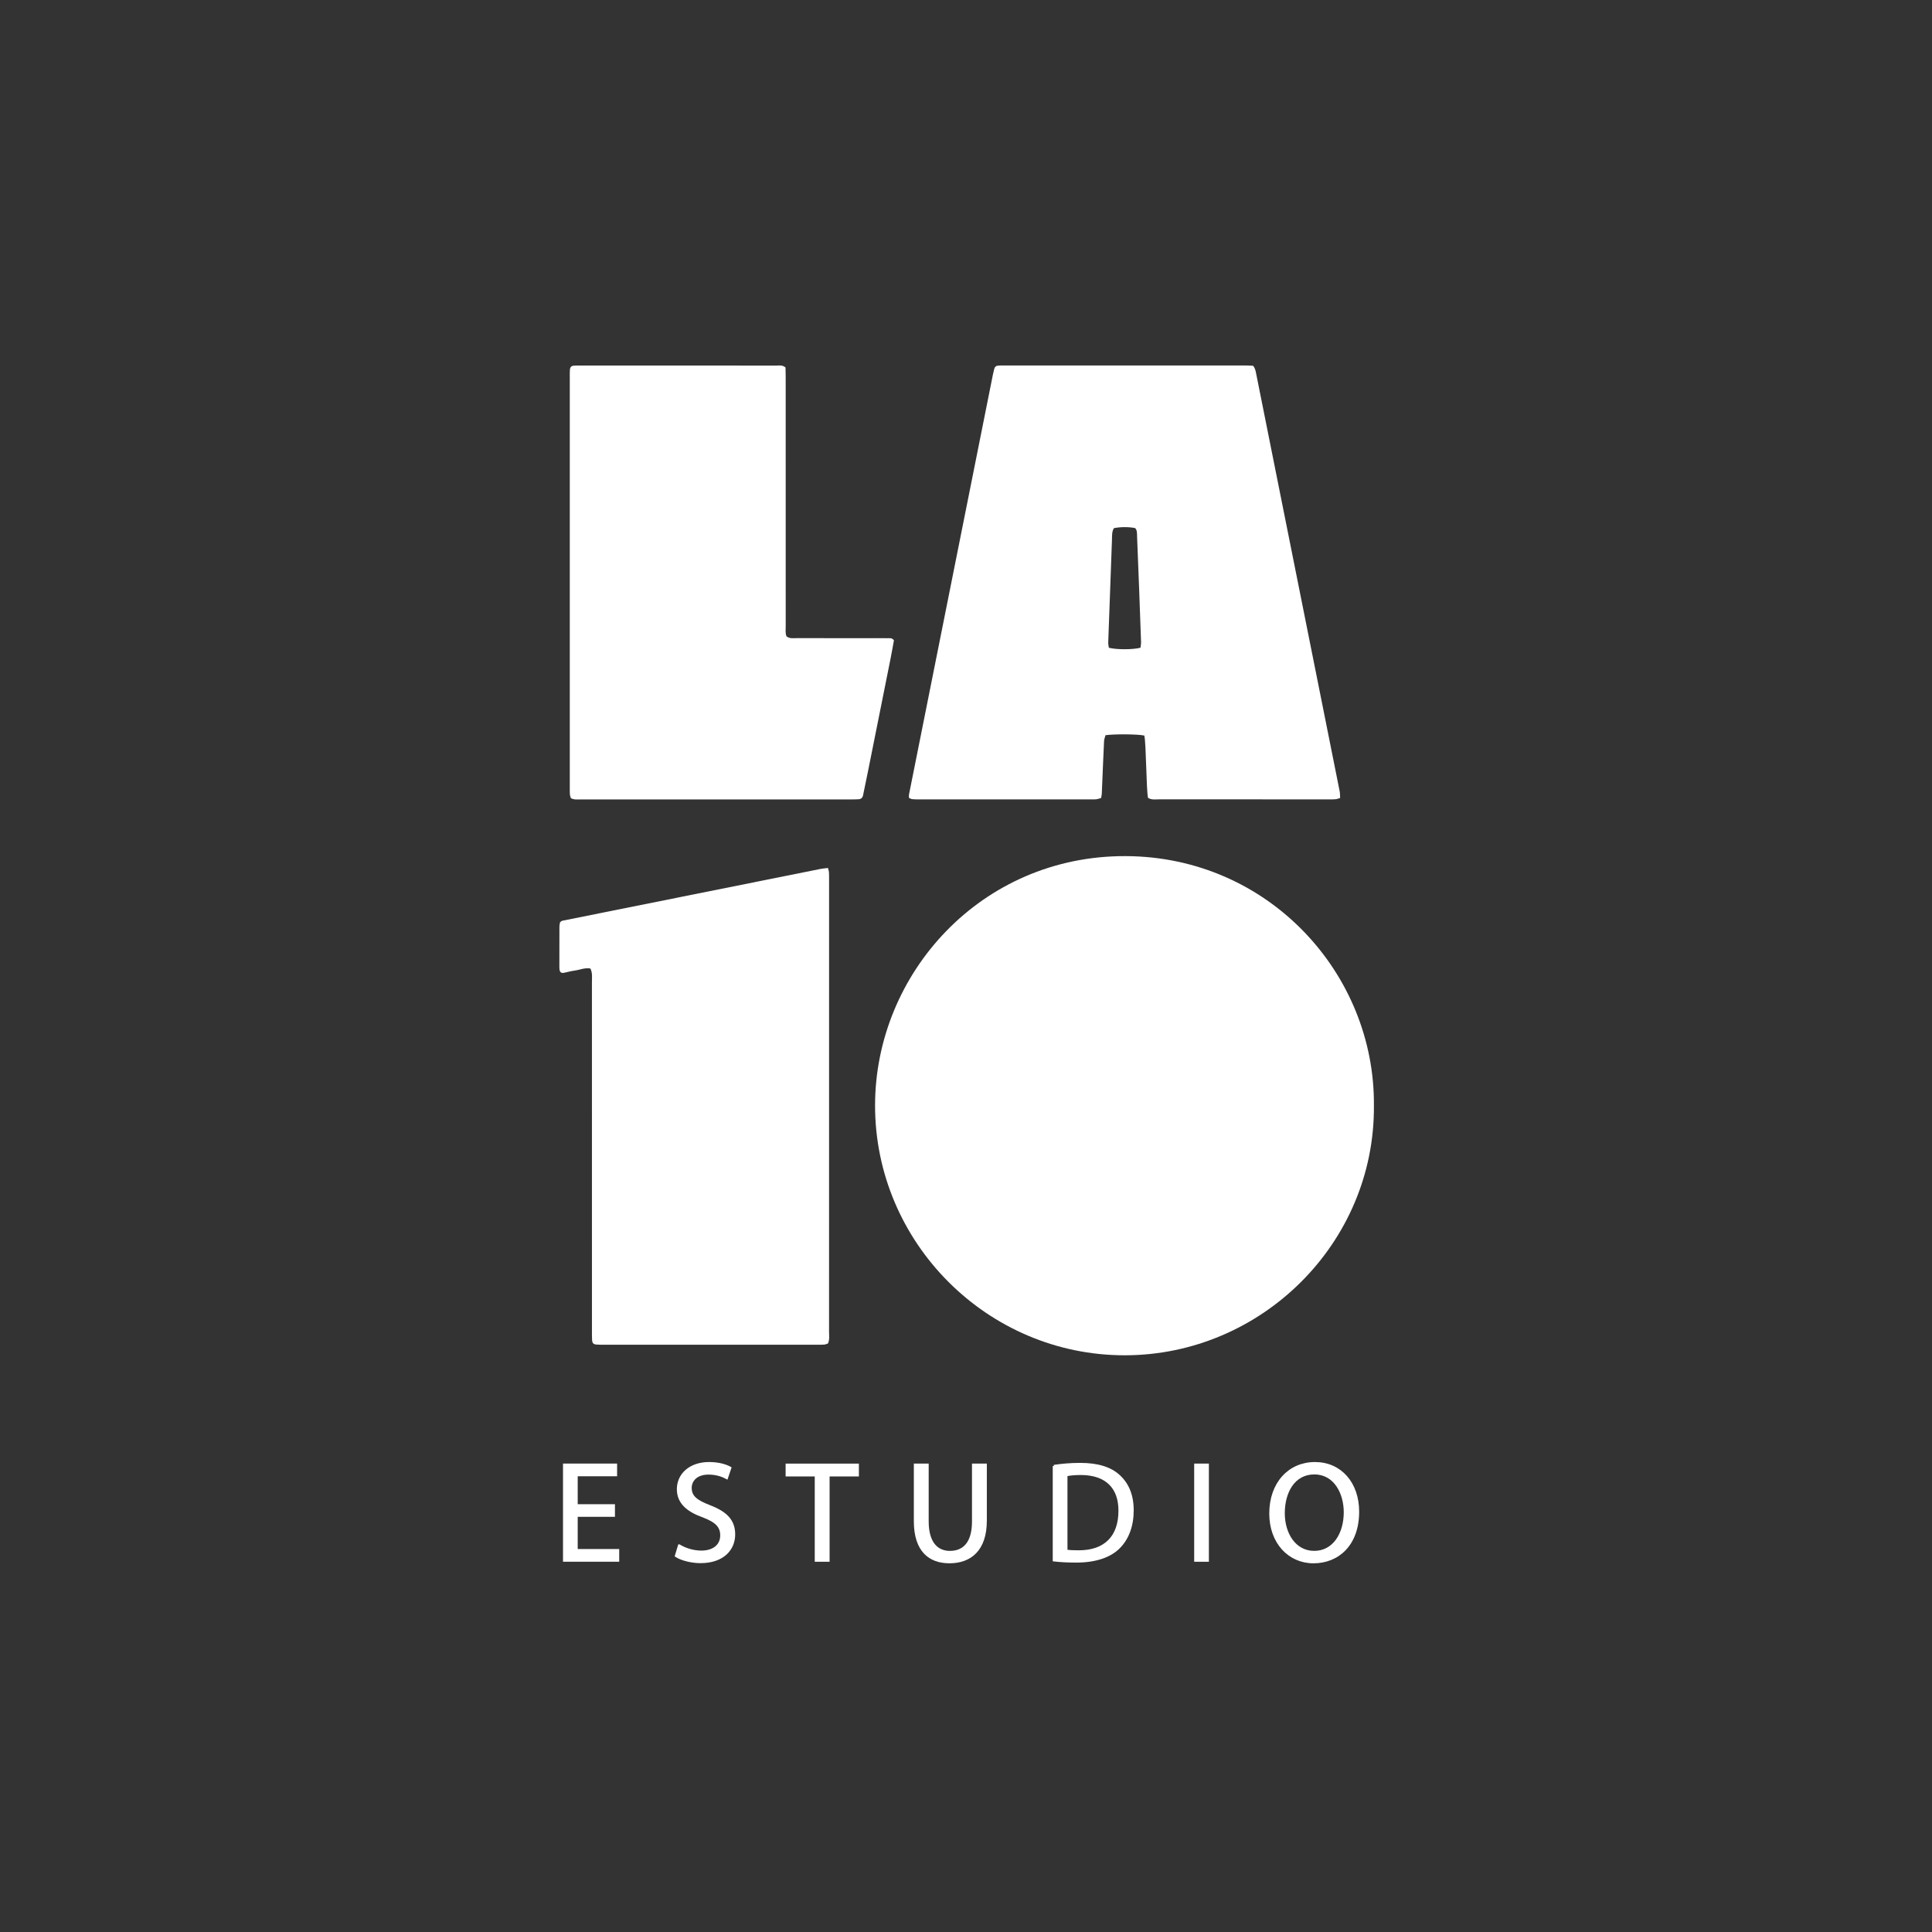
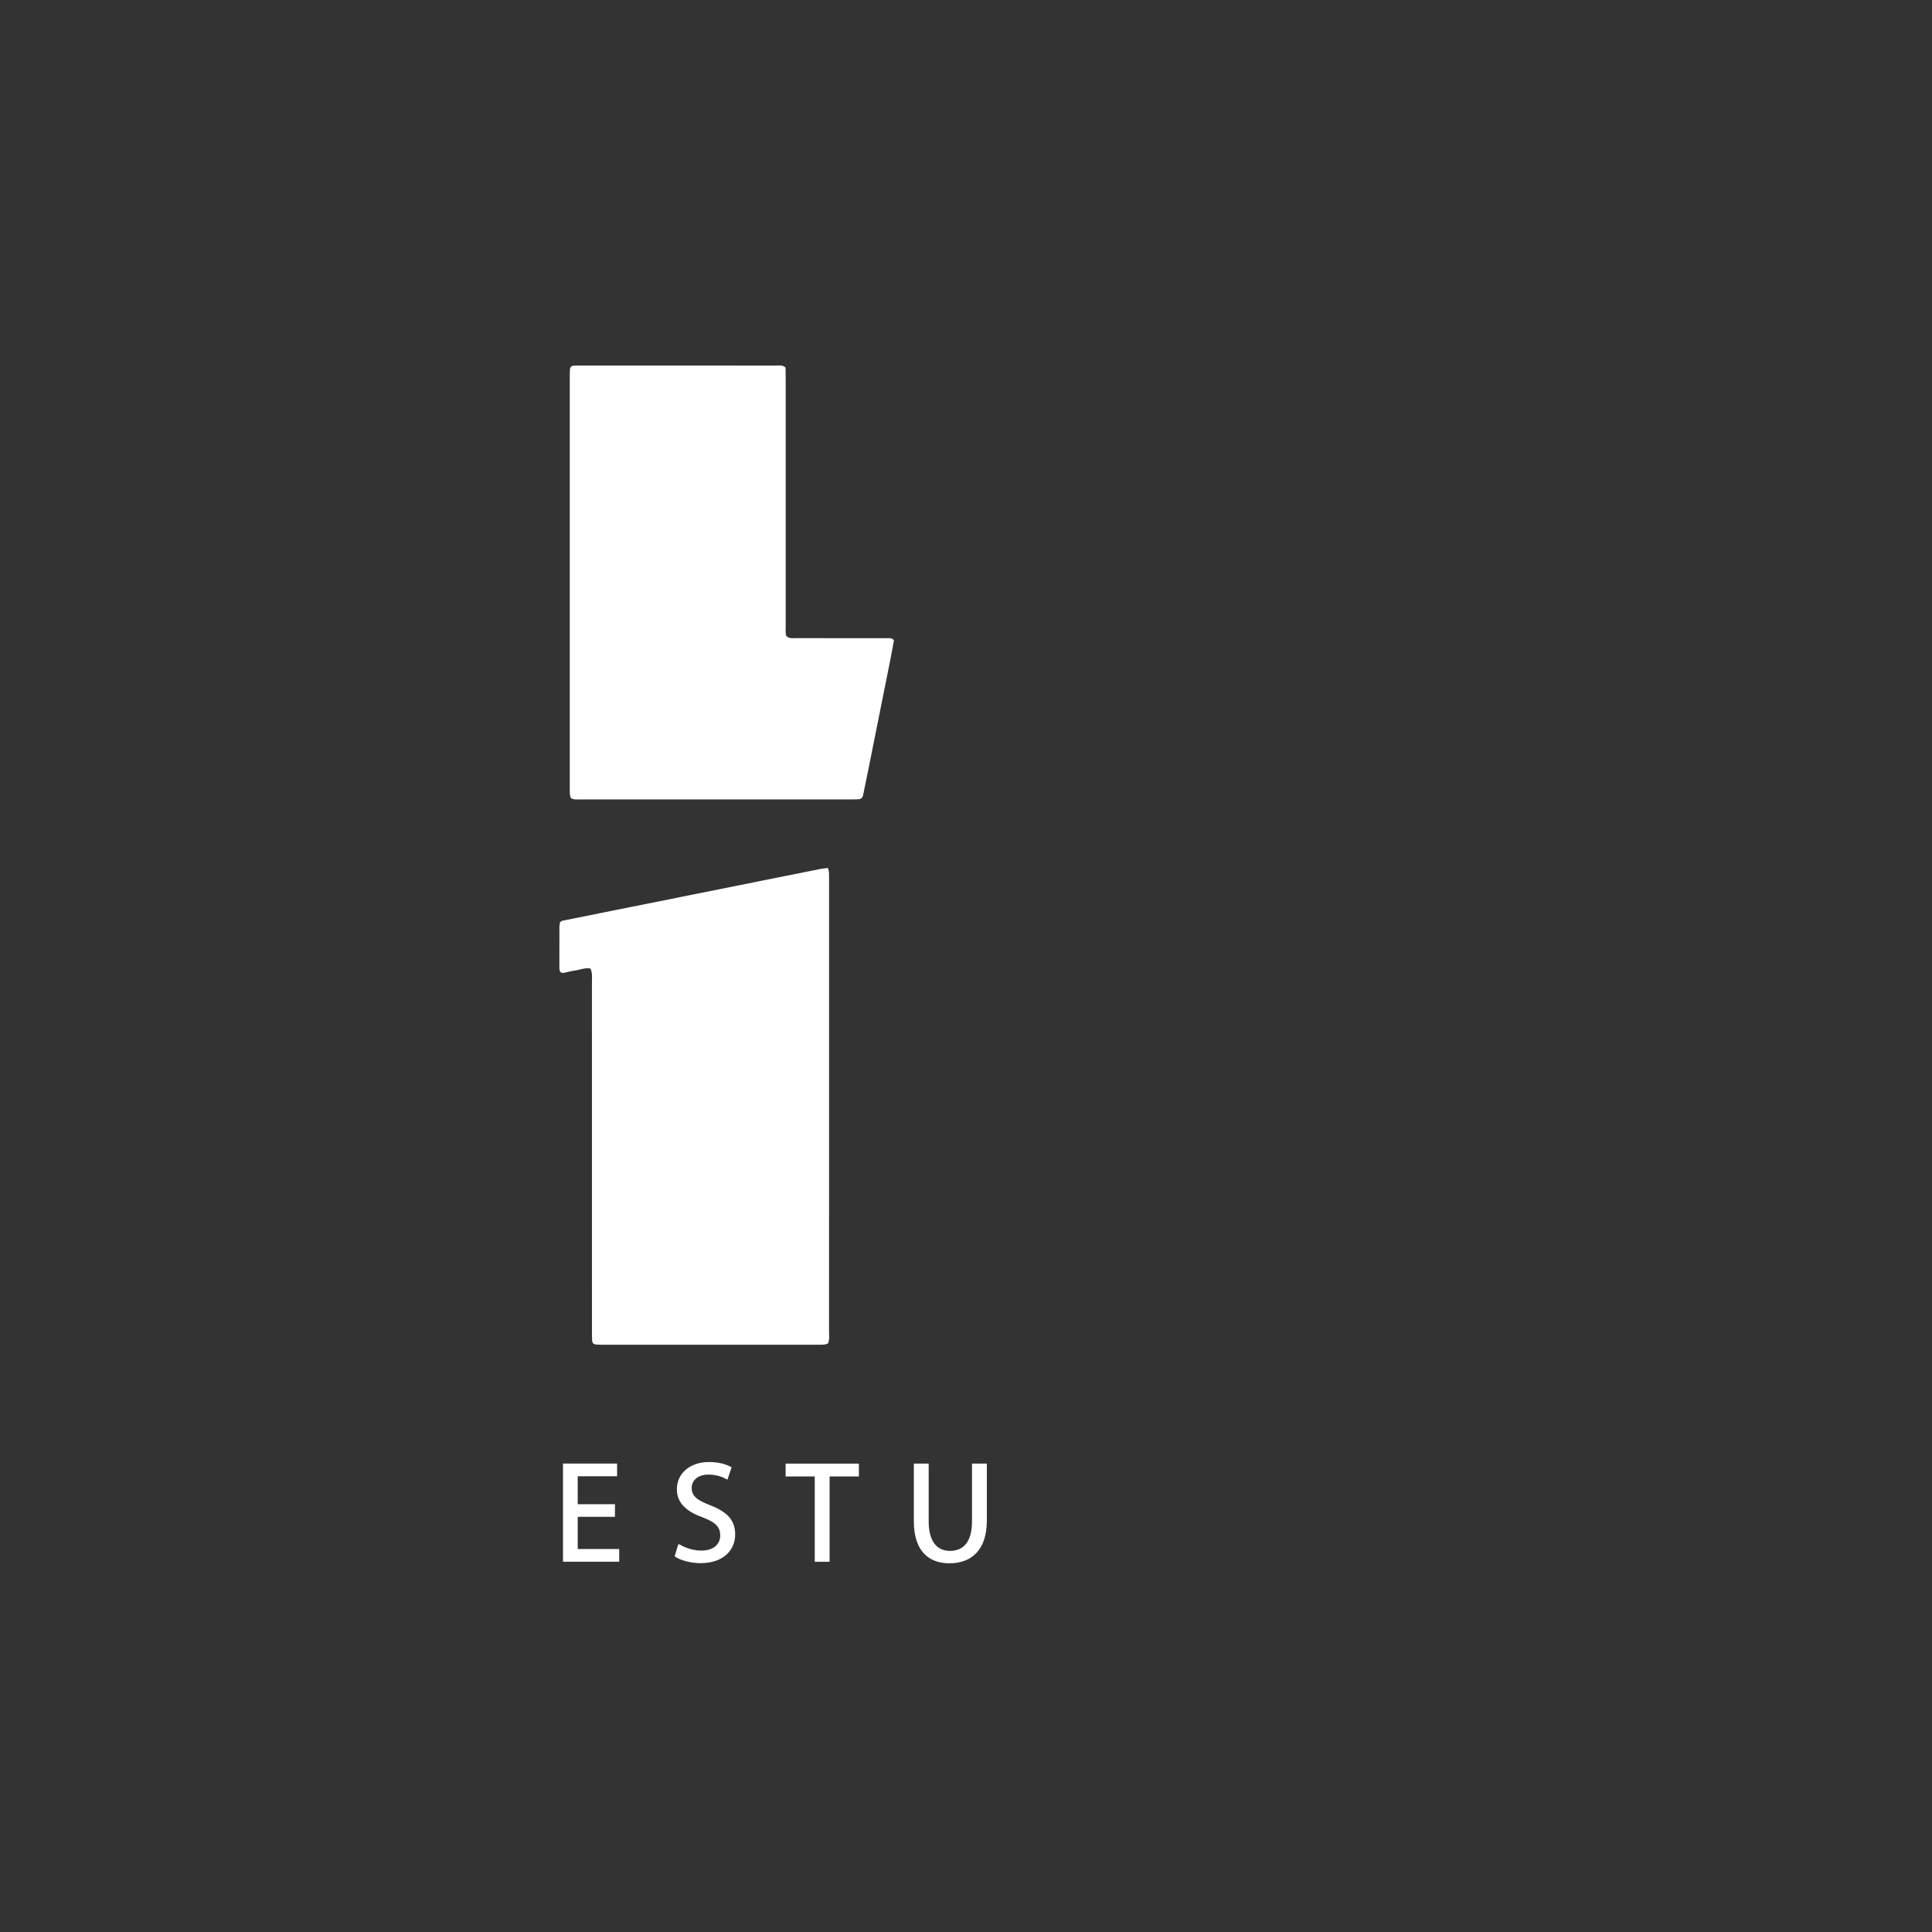
<svg xmlns="http://www.w3.org/2000/svg" width="829" height="829" viewBox="0 0 829 829" fill="none">
  <rect x="0" y="0" width="829" height="829" fill="#333333" stroke="none" />
-   <path d="M589.53 474.43C589.99 533.39 541.3 581.49 482.66 581.54C423.67 581.59 375.42 533.15 375.48 474.28C375.54 417.81 420.94 367.13 482.99 367.35C544.39 367.57 590.04 417.87 589.53 474.43Z" fill="white" />
-   <path d="M390.03 342.37C390.03 341.84 389.95 341.37 390.04 340.93C392.43 328.94 424.54 168.3 426.03 160.81C426.19 160 426.41 159.21 426.59 158.4C426.79 157.48 427.35 156.95 428.28 156.88C429.1 156.82 429.93 156.82 430.75 156.82C465.35 156.82 499.95 156.82 534.55 156.82C535.6 156.82 536.64 156.9 537.67 156.94C538.65 158.07 538.81 159.37 539.06 160.61C542.55 178 573.01 330.26 574.85 339.6C575.02 340.48 574.97 341.41 575.03 342.41C574.26 342.63 573.72 342.88 573.16 342.93C572.23 343.02 571.28 343 570.34 343C545.98 343 521.62 343 497.25 342.99C495.75 342.99 494.19 343.29 492.62 342.37C491.84 339.46 491.82 318.48 491 315.61C488.17 315 478.19 314.93 474.36 315.46C474.16 316.24 473.8 317.1 473.74 317.99C473.58 320.34 473.01 335.39 472.77 340.56C472.74 341.13 472.59 341.7 472.47 342.42C471.77 342.61 471.13 342.86 470.46 342.95C469.77 343.05 469.05 343.01 468.35 343.01C443.64 343.01 418.92 343.01 394.21 343.01C393.27 343.01 392.32 343 391.39 342.9C390.96 342.85 390.55 342.58 390.04 342.37H390.03ZM477.97 226.62C477.03 228.16 477.19 229.96 477.13 231.69C476.79 240.95 475.68 271.21 475.53 275.66C475.5 276.44 475.71 277.23 475.8 277.95C479.12 278.79 486.14 278.79 489.37 277.93C489.45 277.22 489.62 276.44 489.62 275.65C489.62 274.36 488.13 234.85 487.91 230.27C487.85 229 488.04 227.66 487.09 226.59C484.24 226.04 480.91 226.04 477.98 226.62H477.97Z" fill="white" />
  <path d="M253.33 415.57C250.82 415.16 248.72 416.19 246.54 416.47C245.03 416.66 243.56 417.12 242.07 417.4C240.74 417.66 240.17 417.16 240.05 415.71C240.03 415.48 240.02 415.24 240.02 415.01C240.02 409.25 240.02 403.48 240.04 397.72C240.04 397.03 240.22 396.35 240.31 395.72C240.71 395.45 240.98 395.14 241.29 395.08C278.21 387.65 315.14 380.24 352.07 372.85C353.08 372.65 354.12 372.59 355.27 372.44C355.45 373.15 355.66 373.7 355.7 374.26C355.77 375.31 355.75 376.38 355.75 377.43C355.75 442.13 355.75 506.82 355.74 571.52C355.74 573.14 356.04 574.82 355.25 576.49C354.75 576.64 354.21 576.9 353.65 576.95C352.72 577.04 351.77 577 350.83 577C320.24 577 289.66 577 259.07 577C258.01 577 256.95 577.02 255.9 576.93C254.58 576.82 254.13 576.3 254.05 574.84C253.98 573.55 254 572.25 254 570.96C254 521.08 254 471.21 253.99 421.33C253.99 419.48 254.29 417.57 253.34 415.56L253.33 415.57Z" fill="white" />
  <path d="M337.06 157.67C337.08 158.89 337.13 160.29 337.13 161.68C337.13 197.32 337.13 232.97 337.14 268.61C337.14 270.12 336.92 271.66 337.46 273.02C338.8 274.11 340.27 273.82 341.65 273.82C351.3 273.85 360.94 273.83 370.59 273.83C374 273.83 377.41 273.81 380.83 273.85C381.73 273.85 382.74 273.61 383.58 274.76C383.13 277.22 382.67 279.86 382.15 282.49C378.91 298.72 375.66 314.96 372.4 331.19C371.73 334.53 371 337.86 370.34 341.2C370.12 342.28 369.52 342.87 368.45 342.94C367.51 343.01 366.57 343.02 365.63 343.02C326.81 343.02 287.98 343.02 249.16 343.02C247.78 343.02 246.34 343.25 244.94 342.46C244.8 341.92 244.57 341.37 244.53 340.8C244.46 339.86 244.49 338.92 244.49 337.98C244.49 279.28 244.49 220.58 244.49 161.88C244.49 160.82 244.46 159.76 244.54 158.71C244.63 157.5 245.13 156.99 246.29 156.9C247.11 156.83 247.94 156.85 248.76 156.85C276.88 156.85 304.99 156.85 333.11 156.86C334.36 156.86 335.71 156.53 337.07 157.68L337.06 157.67Z" fill="white" />
  <path d="M263.37 650.35H247.39V665.17H265.2V669.62H242.08V628.5H264.29V632.95H247.39V645.94H263.37V650.33V650.35Z" fill="white" stroke="white" stroke-miterlimit="10" />
  <path d="M291.42 663.16C293.8 664.62 297.28 665.84 300.94 665.84C306.37 665.84 309.54 662.97 309.54 658.82C309.54 654.98 307.34 652.78 301.79 650.65C295.08 648.27 290.93 644.79 290.93 639C290.93 632.59 296.24 627.84 304.23 627.84C308.44 627.84 311.49 628.82 313.32 629.85L311.86 634.18C310.52 633.45 307.77 632.23 304.05 632.23C298.44 632.23 296.3 635.58 296.3 638.39C296.3 642.23 298.8 644.12 304.47 646.32C311.43 649 314.96 652.36 314.96 658.4C314.96 664.74 310.26 670.23 300.56 670.23C296.6 670.23 292.26 669.07 290.07 667.61L291.41 663.16H291.42Z" fill="white" stroke="white" stroke-miterlimit="10" />
  <path d="M350.11 633.03H337.6V628.52H368.04V633.03H355.47V669.63H350.1V633.03H350.11Z" fill="white" stroke="white" stroke-miterlimit="10" />
  <path d="M397.99 628.51V652.85C397.99 662.06 402.08 665.97 407.57 665.97C413.67 665.97 417.57 661.94 417.57 652.85V628.51H422.94V652.48C422.94 665.11 416.29 670.29 407.38 670.29C398.96 670.29 392.62 665.47 392.62 652.72V628.5H397.99V628.51Z" fill="white" stroke="white" stroke-miterlimit="10" />
-   <path d="M452.22 629.06C455.45 628.57 459.3 628.21 463.51 628.21C471.14 628.21 476.57 629.98 480.16 633.33C483.82 636.69 485.96 641.44 485.96 648.09C485.96 654.74 483.89 660.29 480.04 664.07C476.2 667.91 469.85 669.99 461.86 669.99C458.08 669.99 454.9 669.81 452.22 669.5V629.05V629.06ZM457.53 665.42C458.87 665.66 460.82 665.72 462.9 665.72C474.25 665.72 480.41 659.38 480.41 648.27C480.47 638.57 474.98 632.41 463.76 632.41C461.01 632.41 458.94 632.65 457.54 632.96V665.42H457.53Z" fill="white" stroke="white" stroke-miterlimit="10" />
-   <path d="M518.22 628.51V669.63H512.91V628.51H518.22Z" fill="white" stroke="white" stroke-miterlimit="10" />
-   <path d="M582.7 648.64C582.7 662.79 574.1 670.3 563.61 670.3C553.12 670.3 545.13 661.88 545.13 649.44C545.13 636.39 553.24 627.84 564.22 627.84C575.2 627.84 582.7 636.44 582.7 648.64ZM550.79 649.31C550.79 658.09 555.55 665.96 563.91 665.96C572.27 665.96 577.09 658.21 577.09 648.88C577.09 640.71 572.82 632.16 563.97 632.16C555.12 632.16 550.79 640.27 550.79 649.3V649.31Z" fill="white" stroke="white" stroke-miterlimit="10" />
</svg>